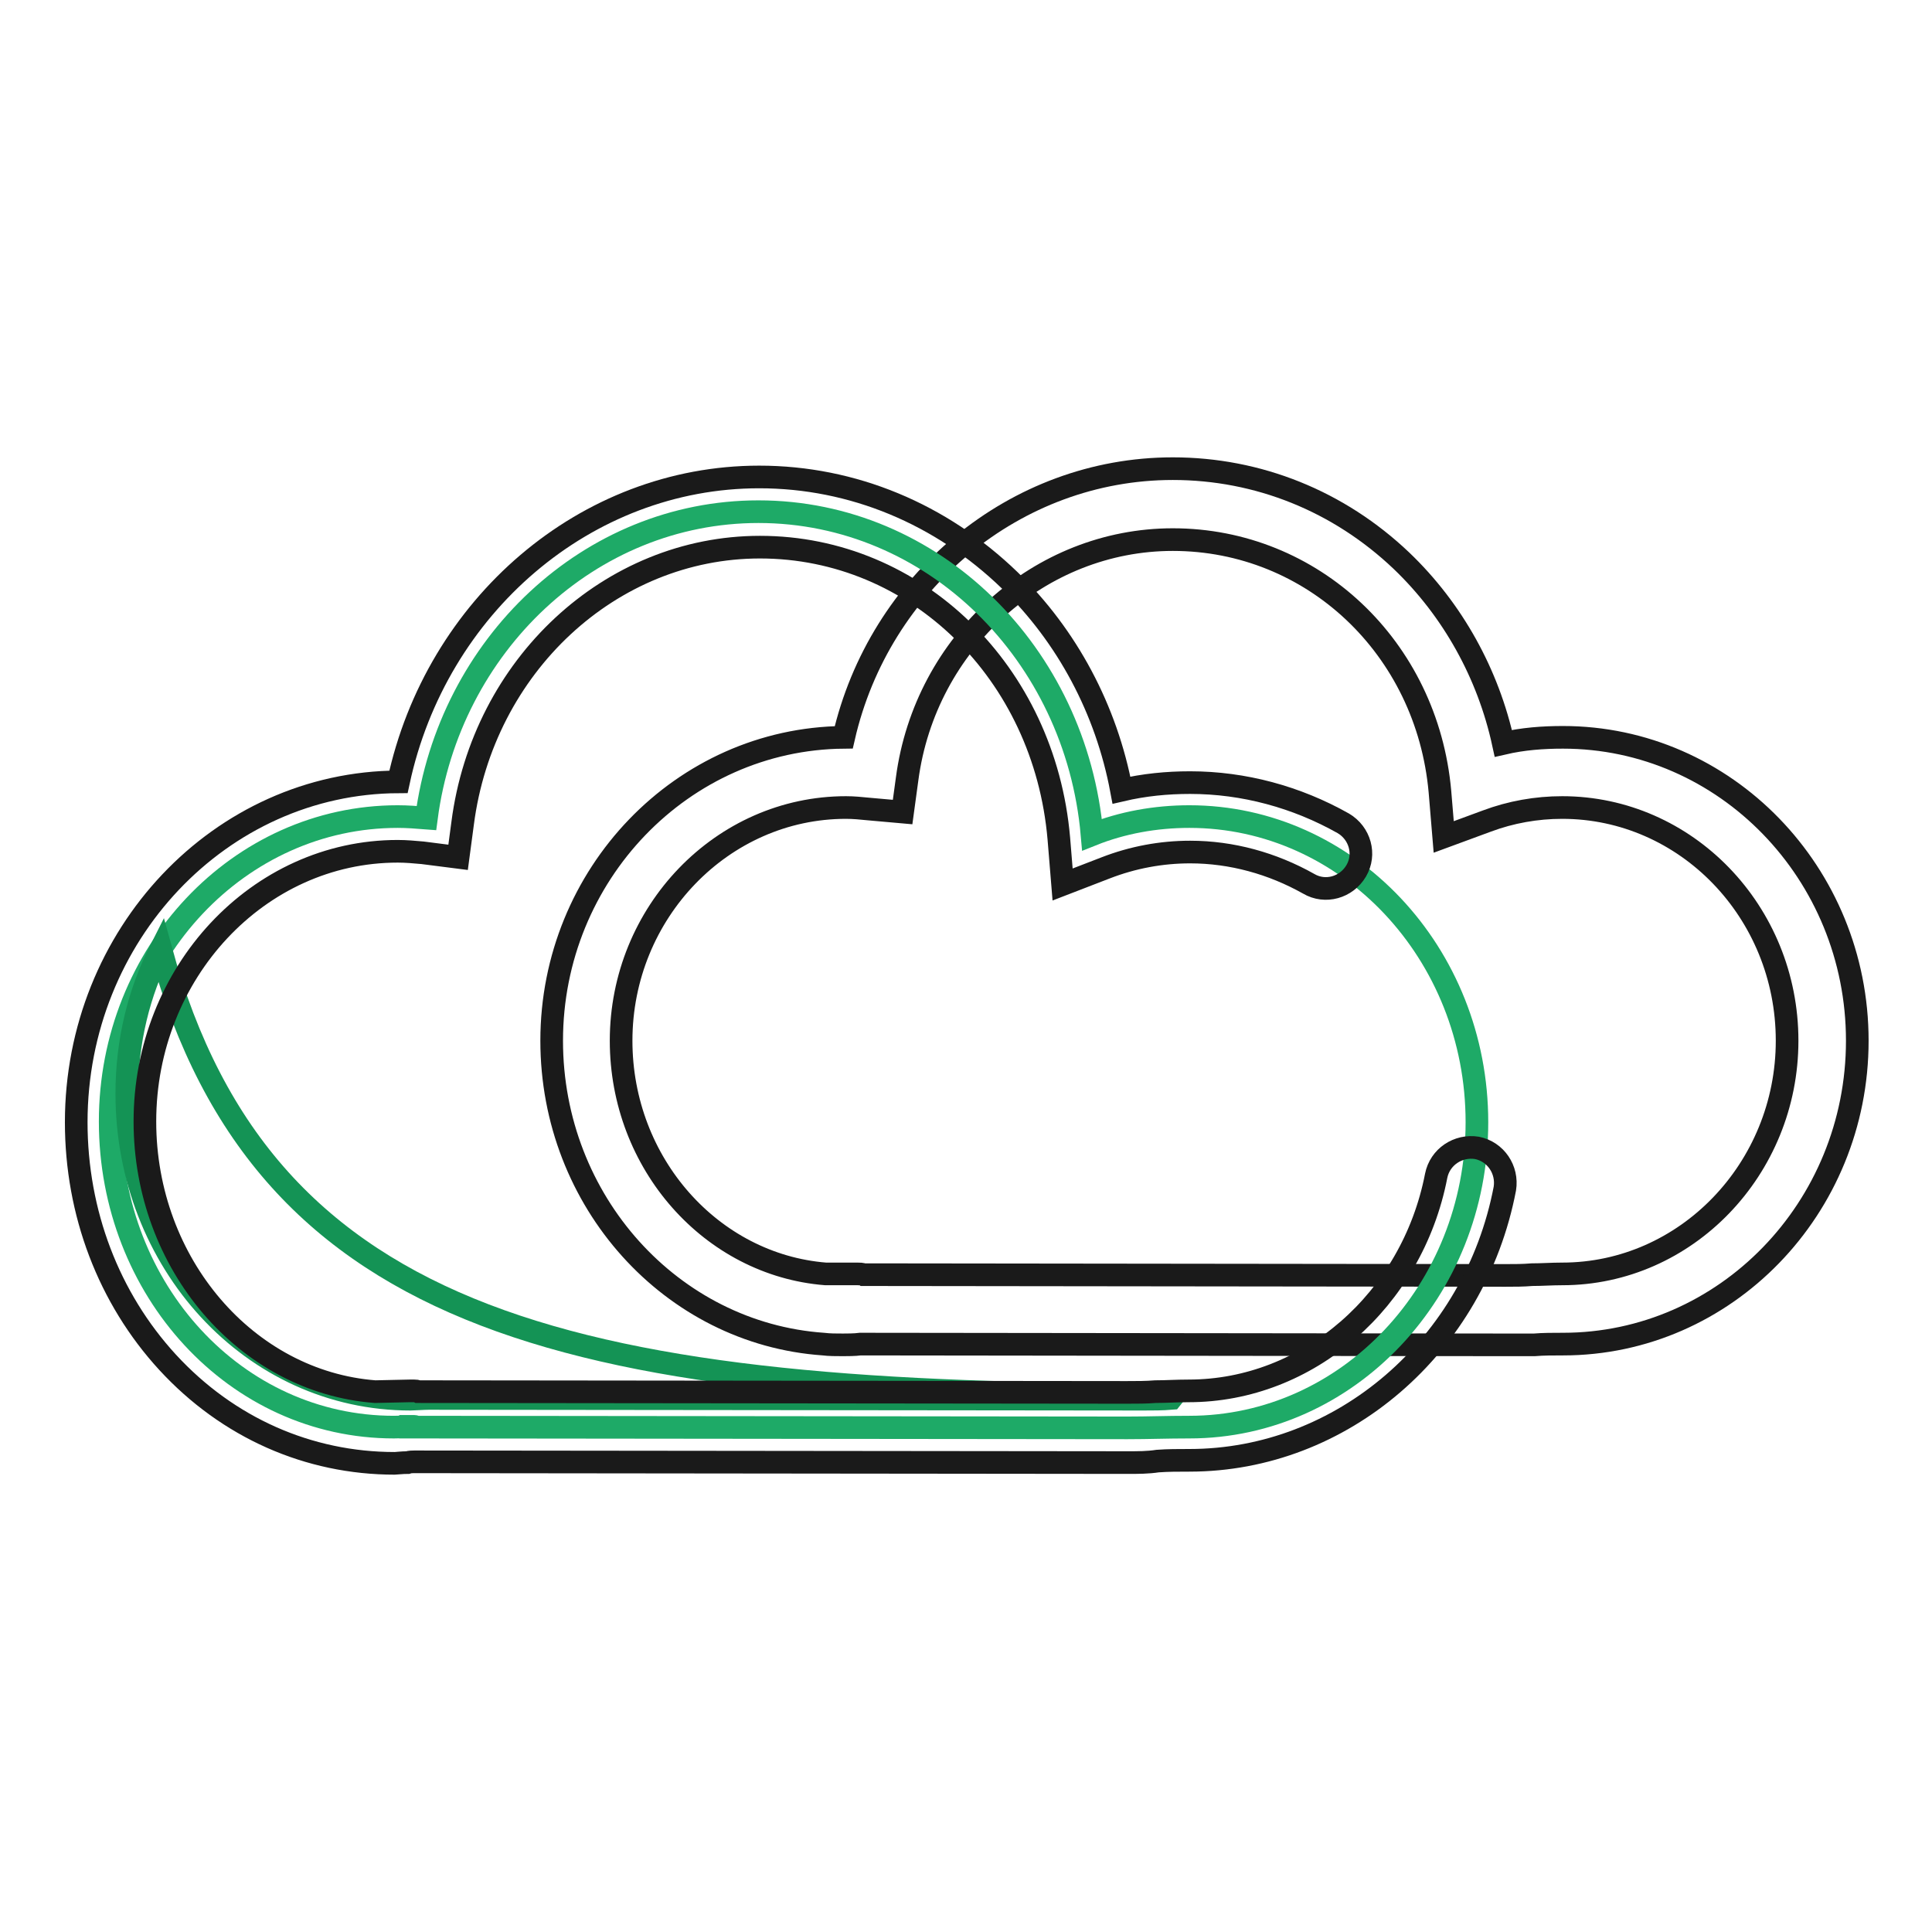
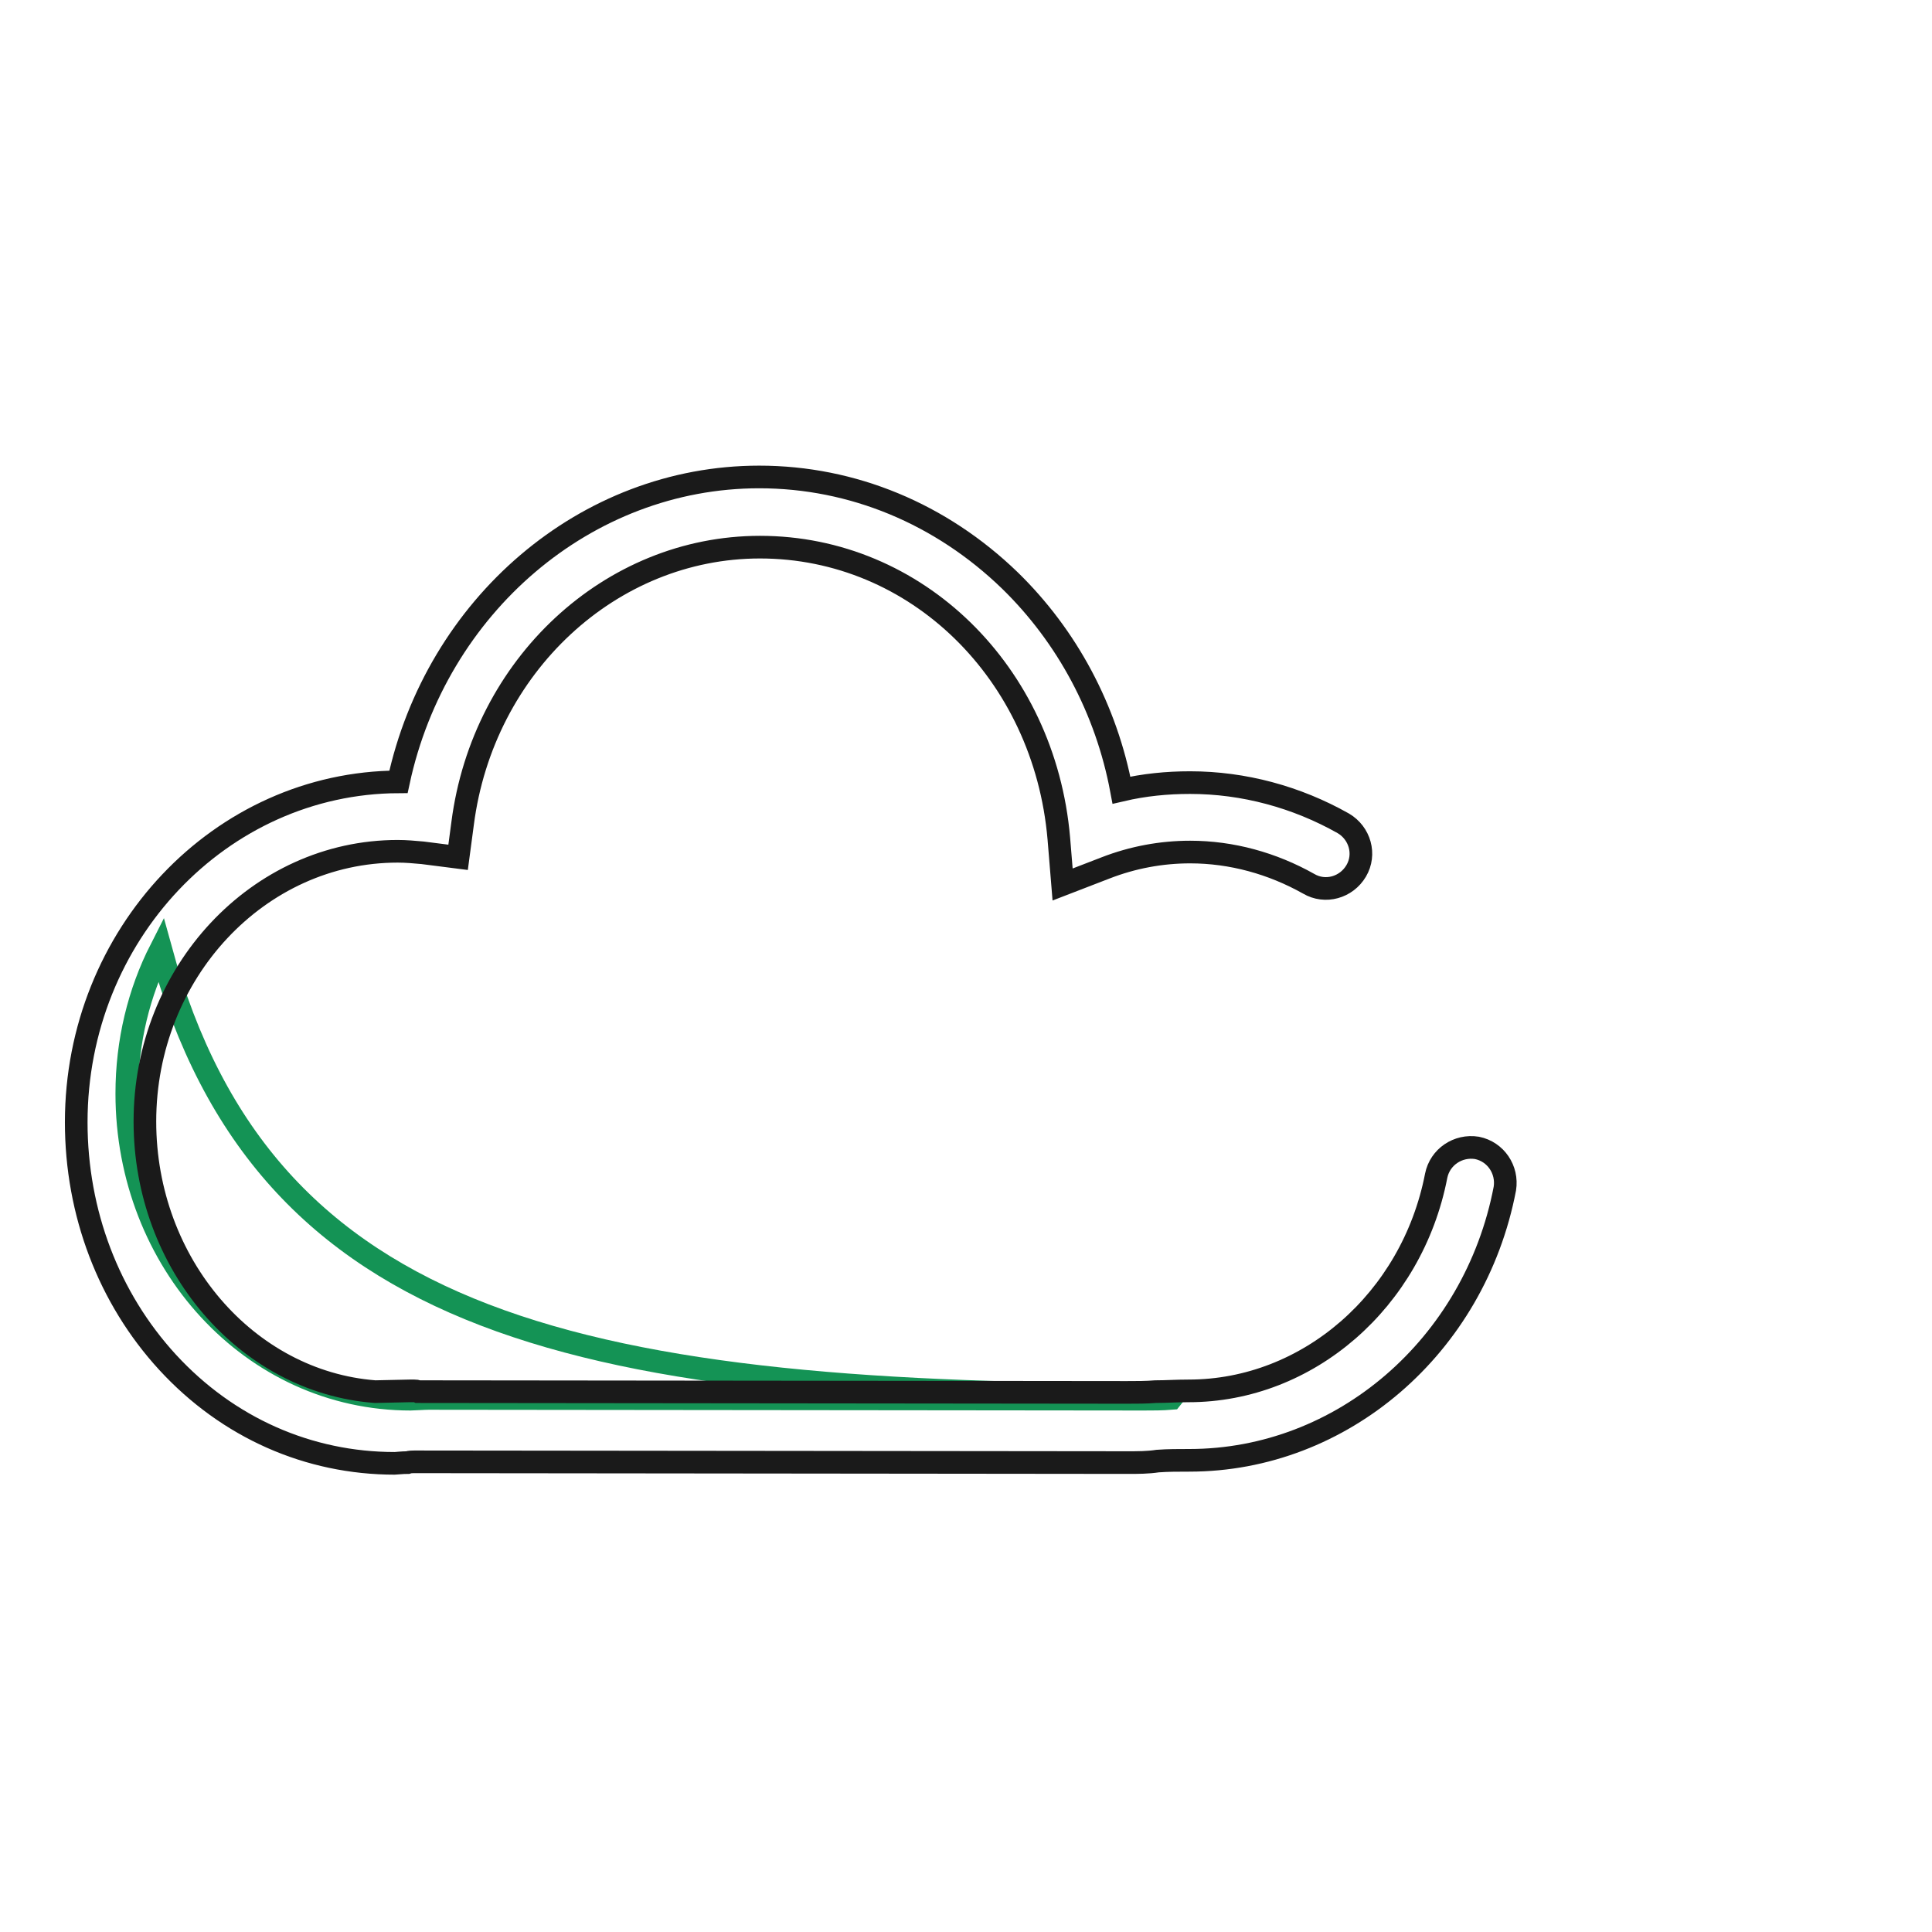
<svg xmlns="http://www.w3.org/2000/svg" version="1.1" x="0px" y="0px" viewBox="0 0 256 256" enable-background="new 0 0 256 256" xml:space="preserve">
  <g>
-     <path stroke-width="3" fill-opacity="0" stroke="#1a1a1a" d="M199.5,178.2l-85.5-0.1c-0.7,0.1-1.9,0.1-2.3,0.1c-0.9,0-1.8,0-2.6-0.1h0c-20.1-1.4-36-18.9-36-40.2 c0-22,17.3-40,38.7-40.2c4.7-20.5,22.7-35.6,43.6-35.6c11.3,0,22,4.3,30.3,12.2c6.8,6.5,11.5,15,13.5,24.2c2.6-0.6,5.2-0.8,7.9-0.8 c21.5,0,39,18,39,40.2s-17.5,40.2-39,40.2c-1.3,0-2.6,0-3.8,0.1C201.9,178.2,200.8,178.2,199.5,178.2L199.5,178.2z M114.4,168.9 l85.1,0.1c1.2,0,2.3,0,3.5-0.1c1.3,0,2.6-0.1,4-0.1c16.4,0,29.8-13.9,29.8-30.9c0-17.1-13.4-30.9-29.8-30.9c-3.4,0-6.8,0.6-10,1.8 l-5.7,2.1l-0.5-6c-1.7-19.1-16.9-33.4-35.4-33.4c-17.6,0-32.8,13.6-35.2,31.7l-0.6,4.4l-4.5-0.4c-1-0.1-2-0.2-3-0.2 c-16.4,0-29.8,13.9-29.8,30.9c0,16.3,12,29.7,27.1,30.9l4.2,0C113.9,168.8,114.2,168.8,114.4,168.9L114.4,168.9z" />
-     <path stroke-width="3" fill-opacity="0" stroke="#1eaa67" d="M157.6,108.2c-4.5,0-8.9,0.8-12.9,2.4c-2.1-24-21.1-42.8-44.2-42.8c-22.4,0-41,17.7-44,40.6 c-1.3-0.1-2.5-0.2-3.8-0.2c-21,0-38.1,18.1-38.1,40.4c0,22.3,16.6,40.5,37.6,40.5c0.6,0,4.1-0.1,2.2-0.1v0.1l95,0.1 c2.8,0,5.2-0.1,8.2-0.1c21,0,38.1-18.1,38.1-40.4C195.7,126.3,178.6,108.2,157.6,108.2L157.6,108.2z" />
    <path stroke-width="3" fill-opacity="0" stroke="#149355" d="M21.3,125.8c-2.9,5.7-4.5,12.2-4.5,19.1c0,22.3,16.6,40.5,37.6,40.5c0.4,0,1.8-0.1,2.4-0.1h-0.3v-0.1 c0.7,0,0.7,0,0.3,0.1l94.7,0.1c1.3,0,2.5,0,3.7-0.1l0.4-0.5C77.2,184.9,35.1,176.2,21.3,125.8L21.3,125.8z" />
    <path stroke-width="3" fill-opacity="0" stroke="#1a1a1a" d="M149.4,193.8l-94.5-0.1c-0.2,0-0.6,0-0.9,0.1c-0.7,0-1.5,0.1-1.7,0.1c-11.4,0-22.1-4.7-30.1-13.4 c-7.8-8.5-12.1-19.8-12.1-31.8c0-24.8,19.1-45,42.7-45.1c5-23.3,24.8-40.4,47.8-40.4c12.4,0,24.1,4.9,33.2,13.7 c7.6,7.4,12.8,17.1,14.8,27.8c3-0.7,6-1,9.1-1c7.1,0,14.1,1.9,20.3,5.4c2.2,1.3,3,4.1,1.7,6.3s-4.1,3-6.3,1.7 c-4.8-2.7-10.2-4.2-15.7-4.2c-3.8,0-7.6,0.7-11.2,2.1l-5.7,2.2l-0.5-6.1c-1.9-22-18.9-38.6-39.6-38.6c-19.8,0-36.7,15.7-39.4,36.6 l-0.6,4.5L56,113c-1.1-0.1-2.2-0.2-3.3-0.2c-18.5,0-33.5,16.1-33.5,35.8c0,18.9,13.5,34.5,30.5,35.8l4.6-0.1h0.6 c0.2,0,0.3,0,0.5,0.1l93.9,0.1c1.3,0,2.6,0,3.8-0.1c1.4,0,2.8-0.1,4.4-0.1c15.8,0,29.6-12,32.8-28.5c0.5-2.5,2.9-4.1,5.4-3.7 c2.5,0.5,4.1,2.9,3.7,5.4c-4,20.9-21.6,36-41.8,36c-1.5,0-2.8,0-4.2,0.1C152.1,193.8,150.8,193.8,149.4,193.8L149.4,193.8z" />
  </g>
</svg>